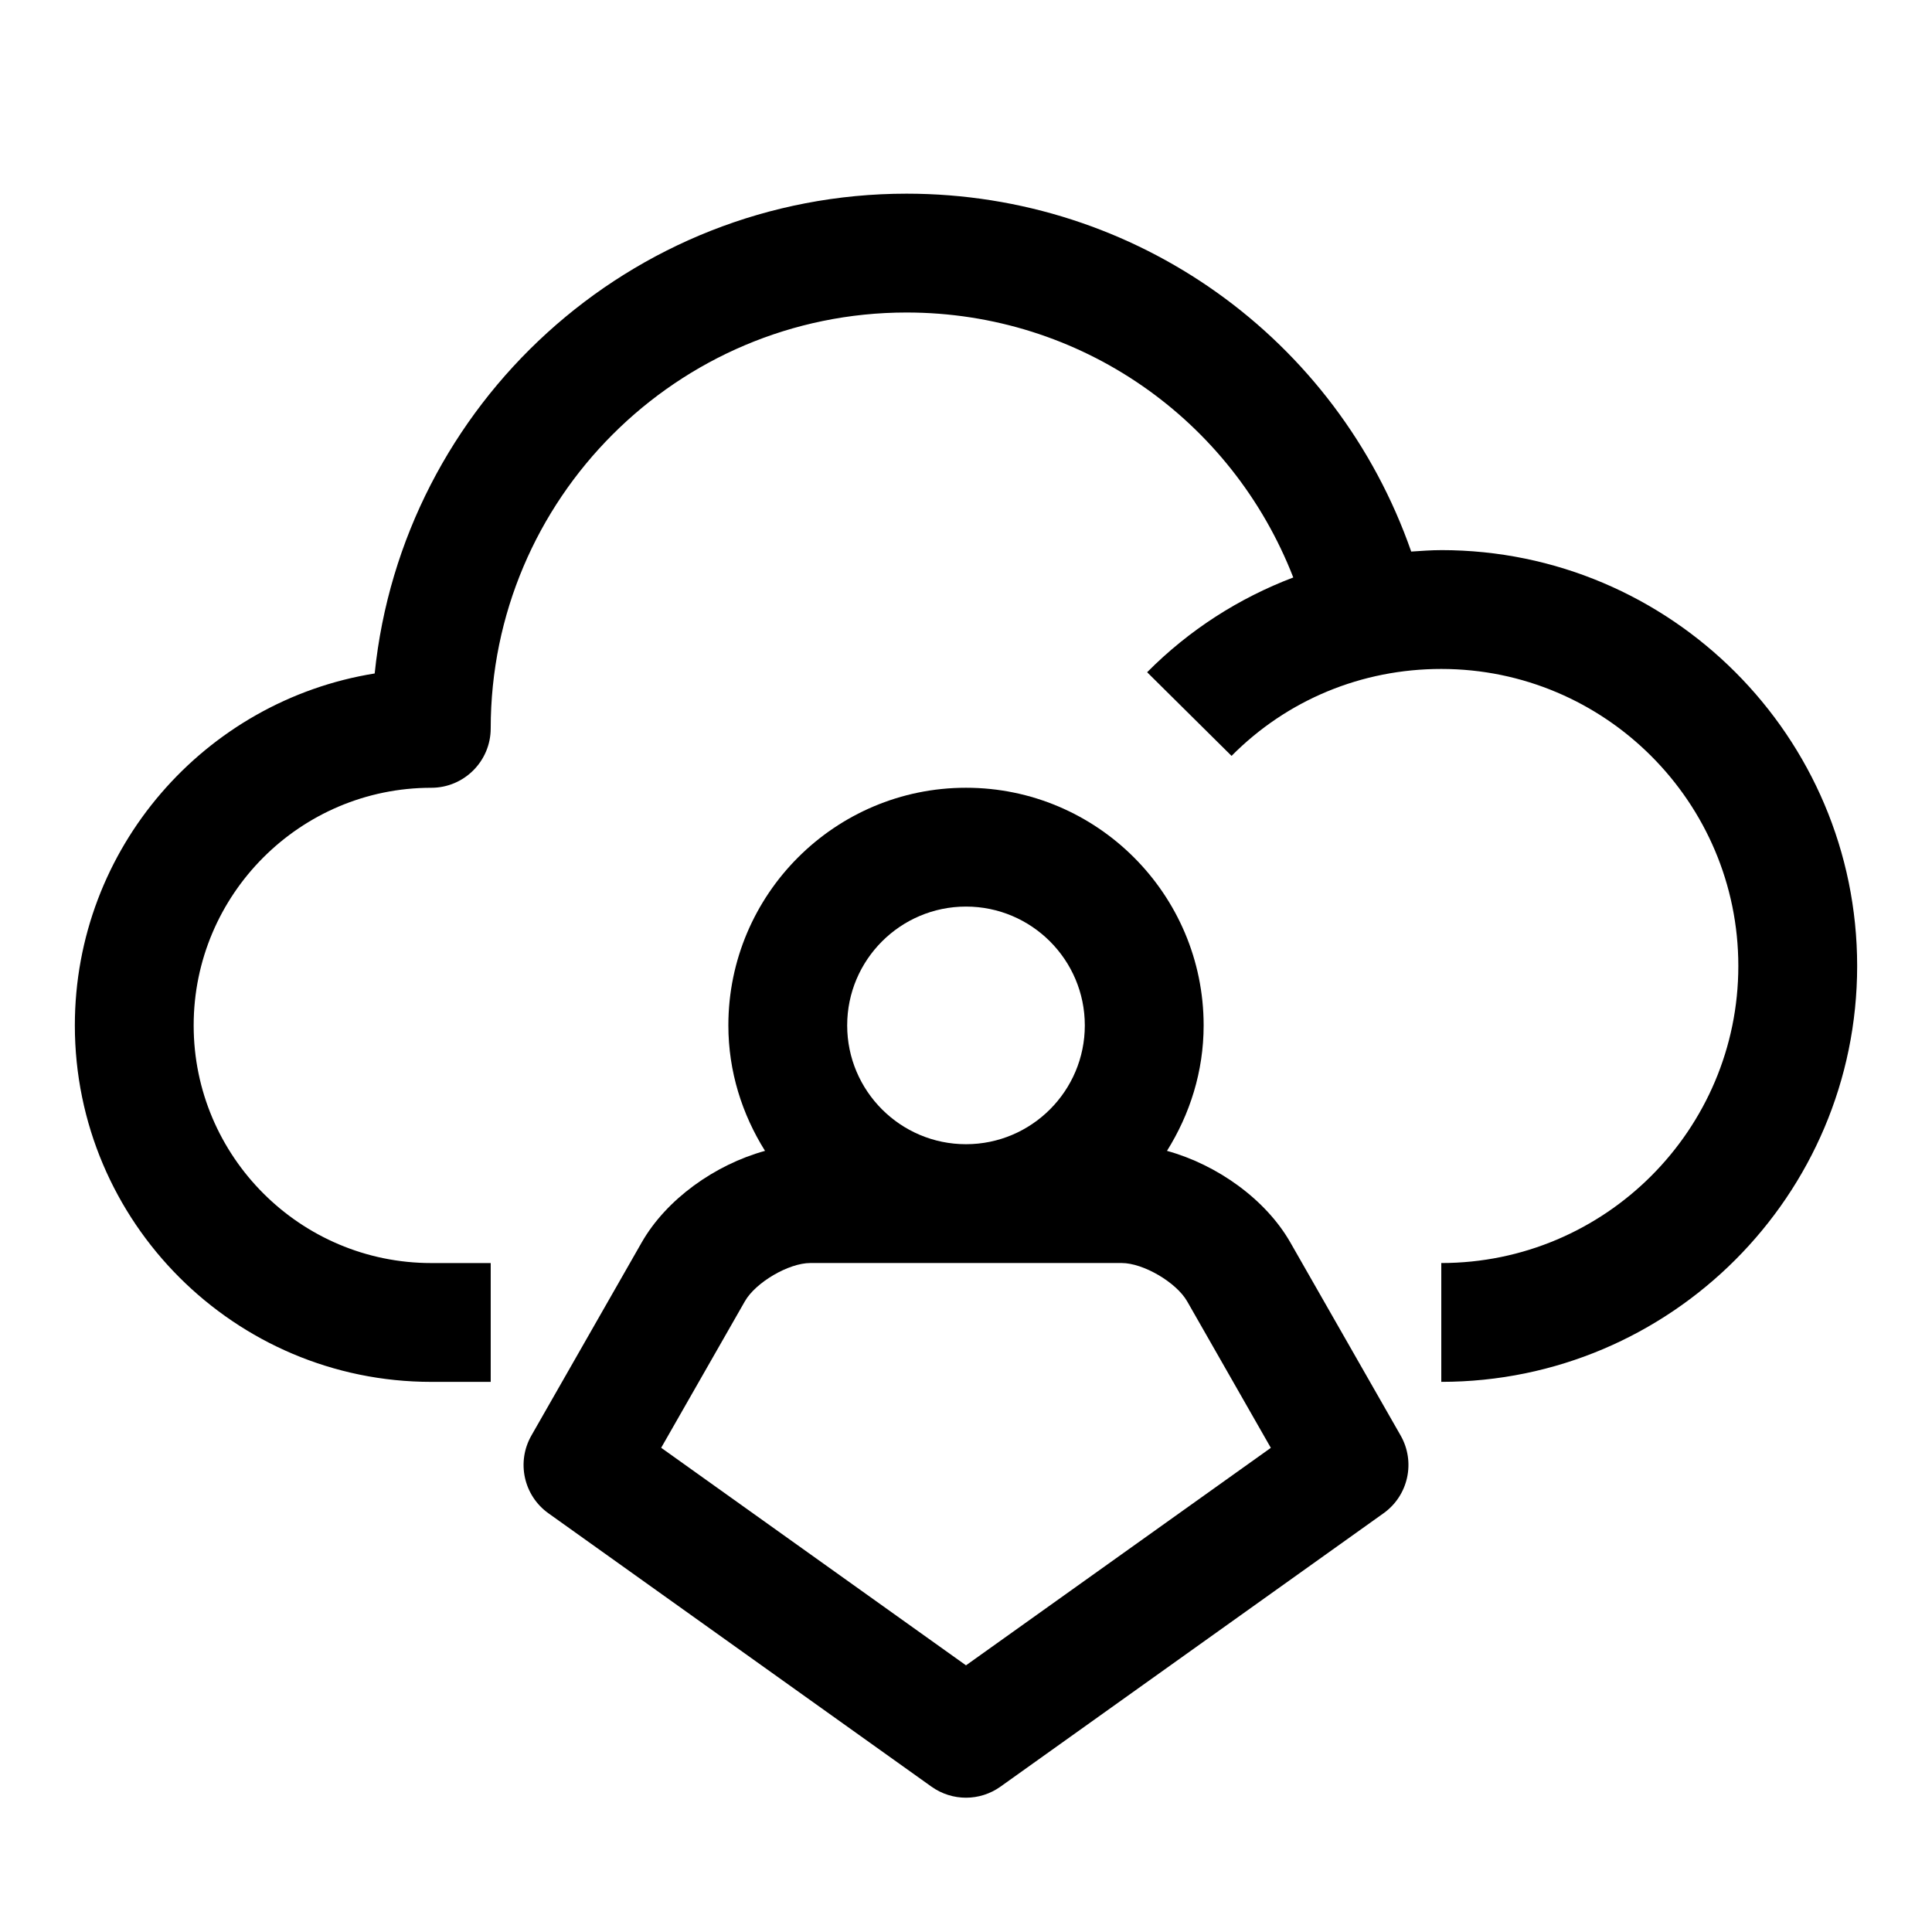
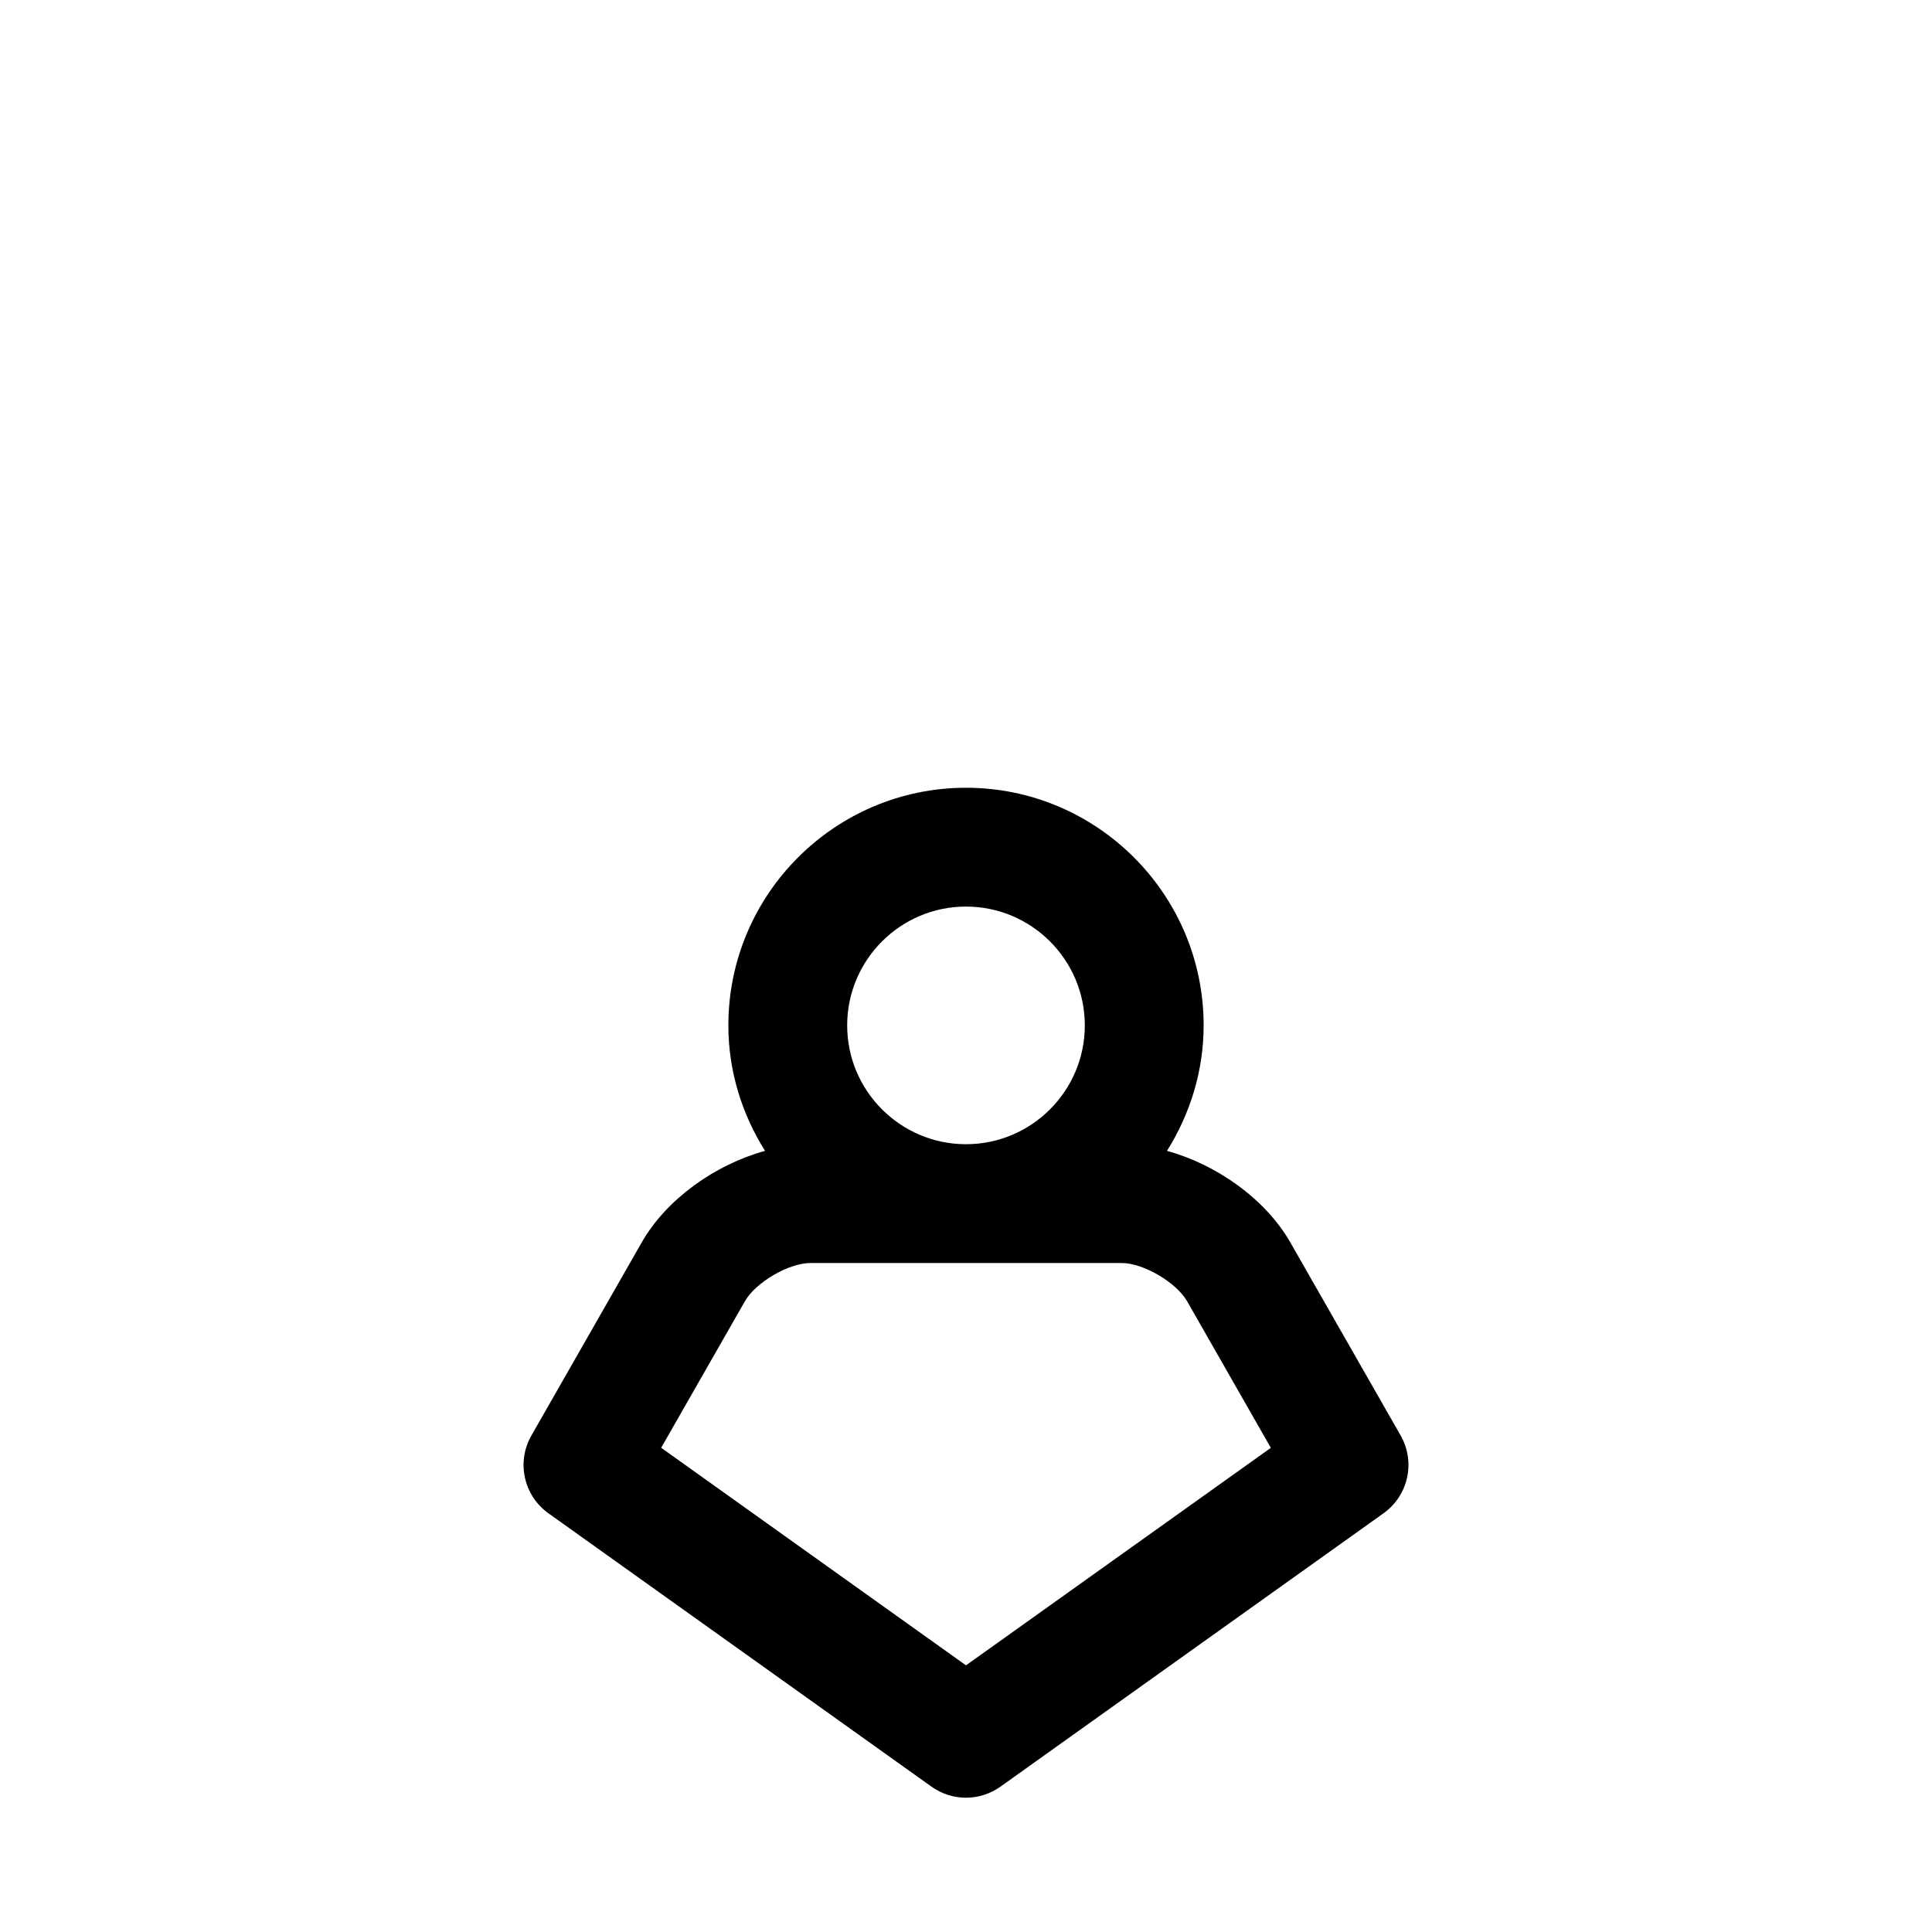
<svg xmlns="http://www.w3.org/2000/svg" fill="#000000" width="800px" height="800px" version="1.1" viewBox="144 144 512 512">
  <g>
    <path d="m485.93 473.22c-6.519-11.383-19.363-20.562-32.668-24.23 6.059-9.68 9.715-21.016 9.715-33.25 0-34.73-28.246-62.977-62.977-62.977s-62.977 28.246-62.977 62.977c0 12.234 3.652 23.57 9.715 33.25-13.305 3.668-26.152 12.848-32.668 24.246l-29.238 51.184c-4.016 7.023-2.062 15.934 4.519 20.625l101.52 72.453c2.734 1.938 5.93 2.914 9.129 2.914 3.195 0 6.391-0.977 9.133-2.93l101.52-72.453c6.582-4.691 8.535-13.602 4.519-20.625zm-85.93-88.969c17.367 0 31.488 14.121 31.488 31.488 0 17.367-14.121 31.488-31.488 31.488s-31.488-14.121-31.488-31.488c0-17.367 14.121-31.488 31.488-31.488zm0 201.08-80.781-57.656 22.184-38.824c2.863-5.019 11.617-10.137 17.332-10.137h82.531c5.715 0 14.453 5.117 17.336 10.141l22.184 38.84z" />
-     <path d="m525.95 289.79c-2.676 0-5.32 0.203-7.965 0.379-19.711-56.457-72.816-94.844-133.73-94.844-73.227 0-133.65 55.812-140.96 127.15-44.98 7.215-79.461 46.289-79.461 93.27 0 52.098 42.367 94.465 94.465 94.465h15.742v-31.488h-15.742c-34.73 0-62.977-28.246-62.977-62.977 0-34.73 28.246-62.977 62.977-62.977 8.691 0 15.742-7.055 15.742-15.742 0-60.773 49.438-110.21 110.21-110.21 46.051 0 86.184 28.309 102.48 70.219-14.391 5.465-27.598 13.887-38.73 25.113l22.371 22.168c14.727-14.852 34.473-23.039 55.582-23.039 43.406 0 78.719 35.312 78.719 78.719s-35.312 78.719-78.719 78.719v31.488c60.773 0 110.21-49.438 110.21-110.21 0.004-60.77-49.434-110.21-110.21-110.21z" />
  </g>
</svg>